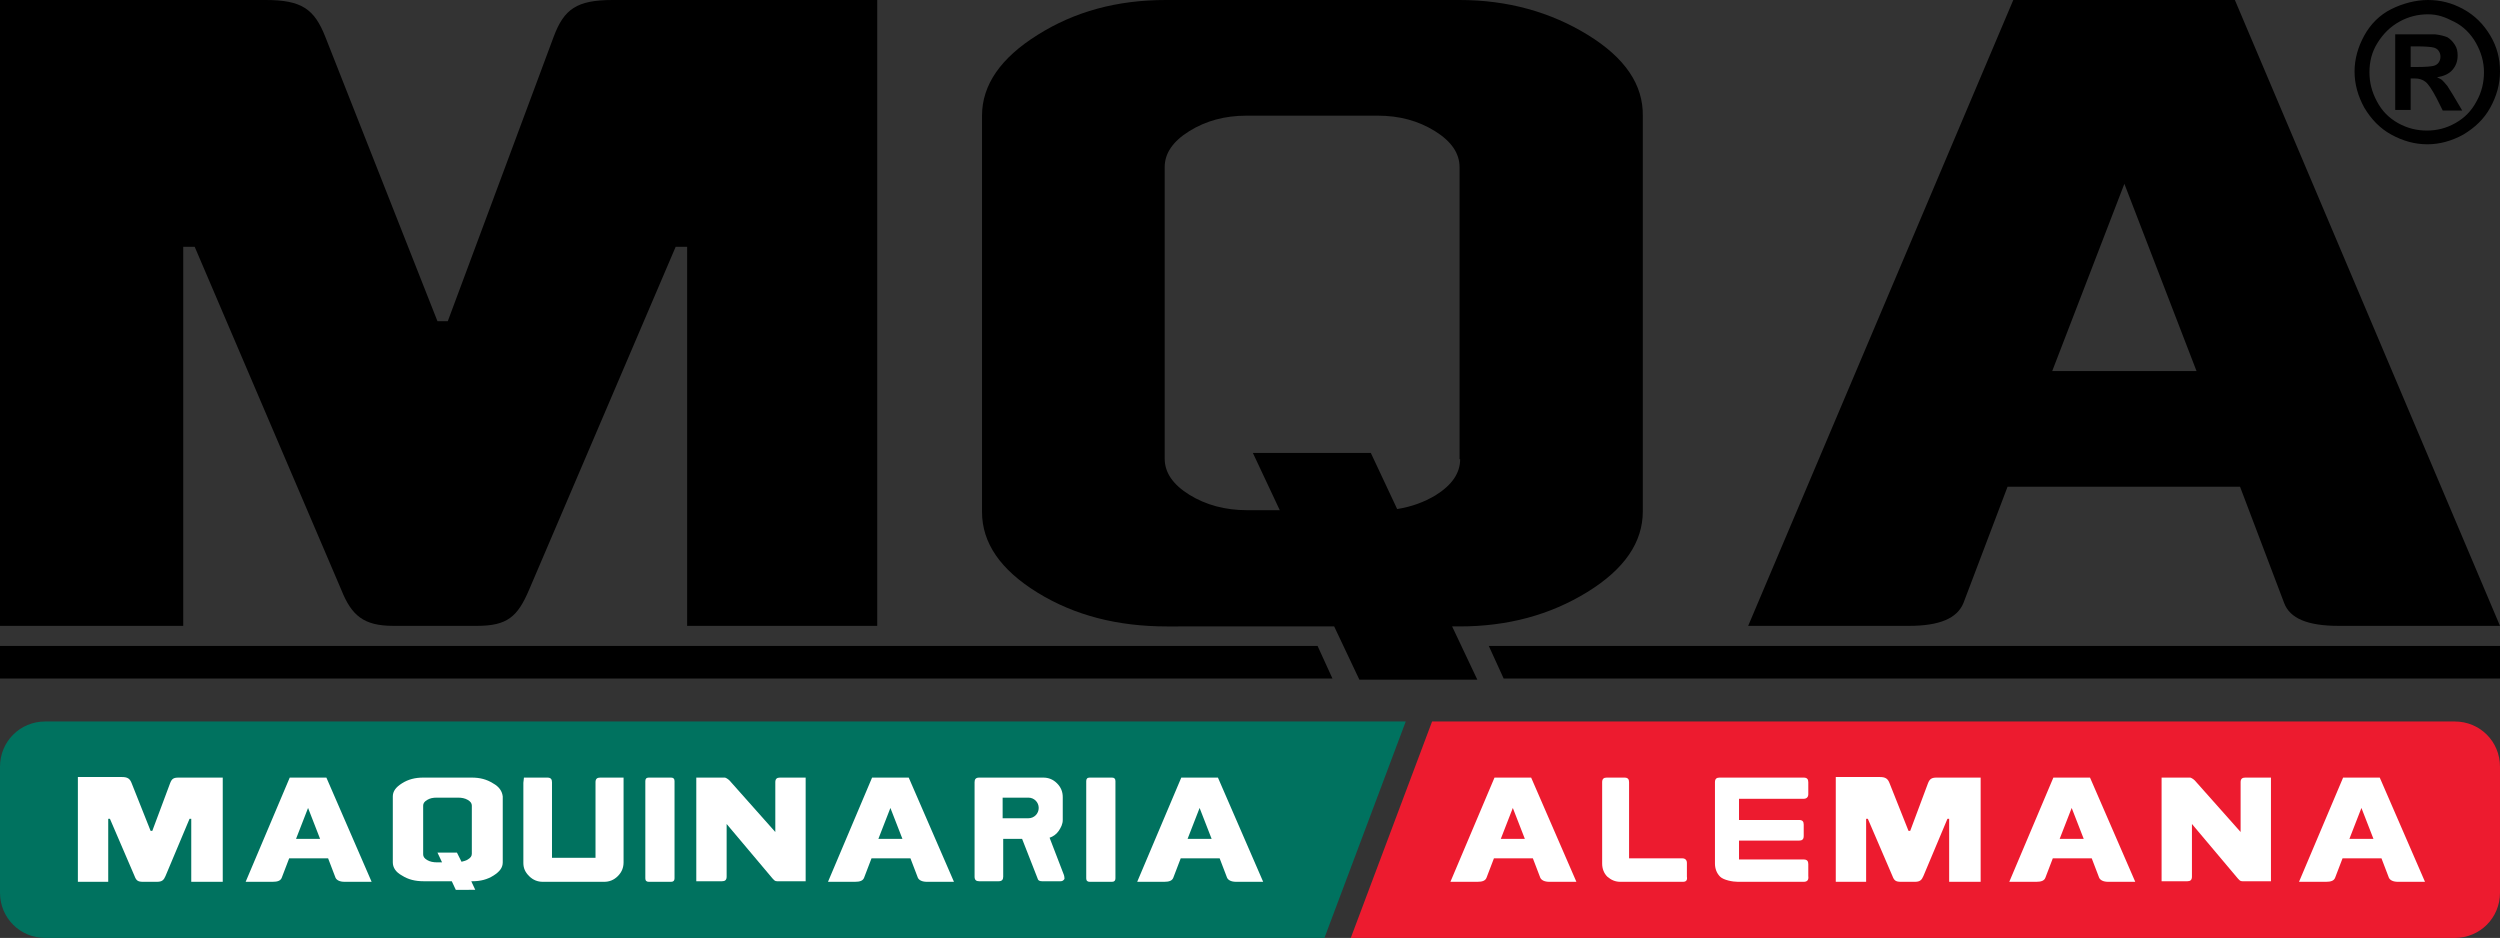
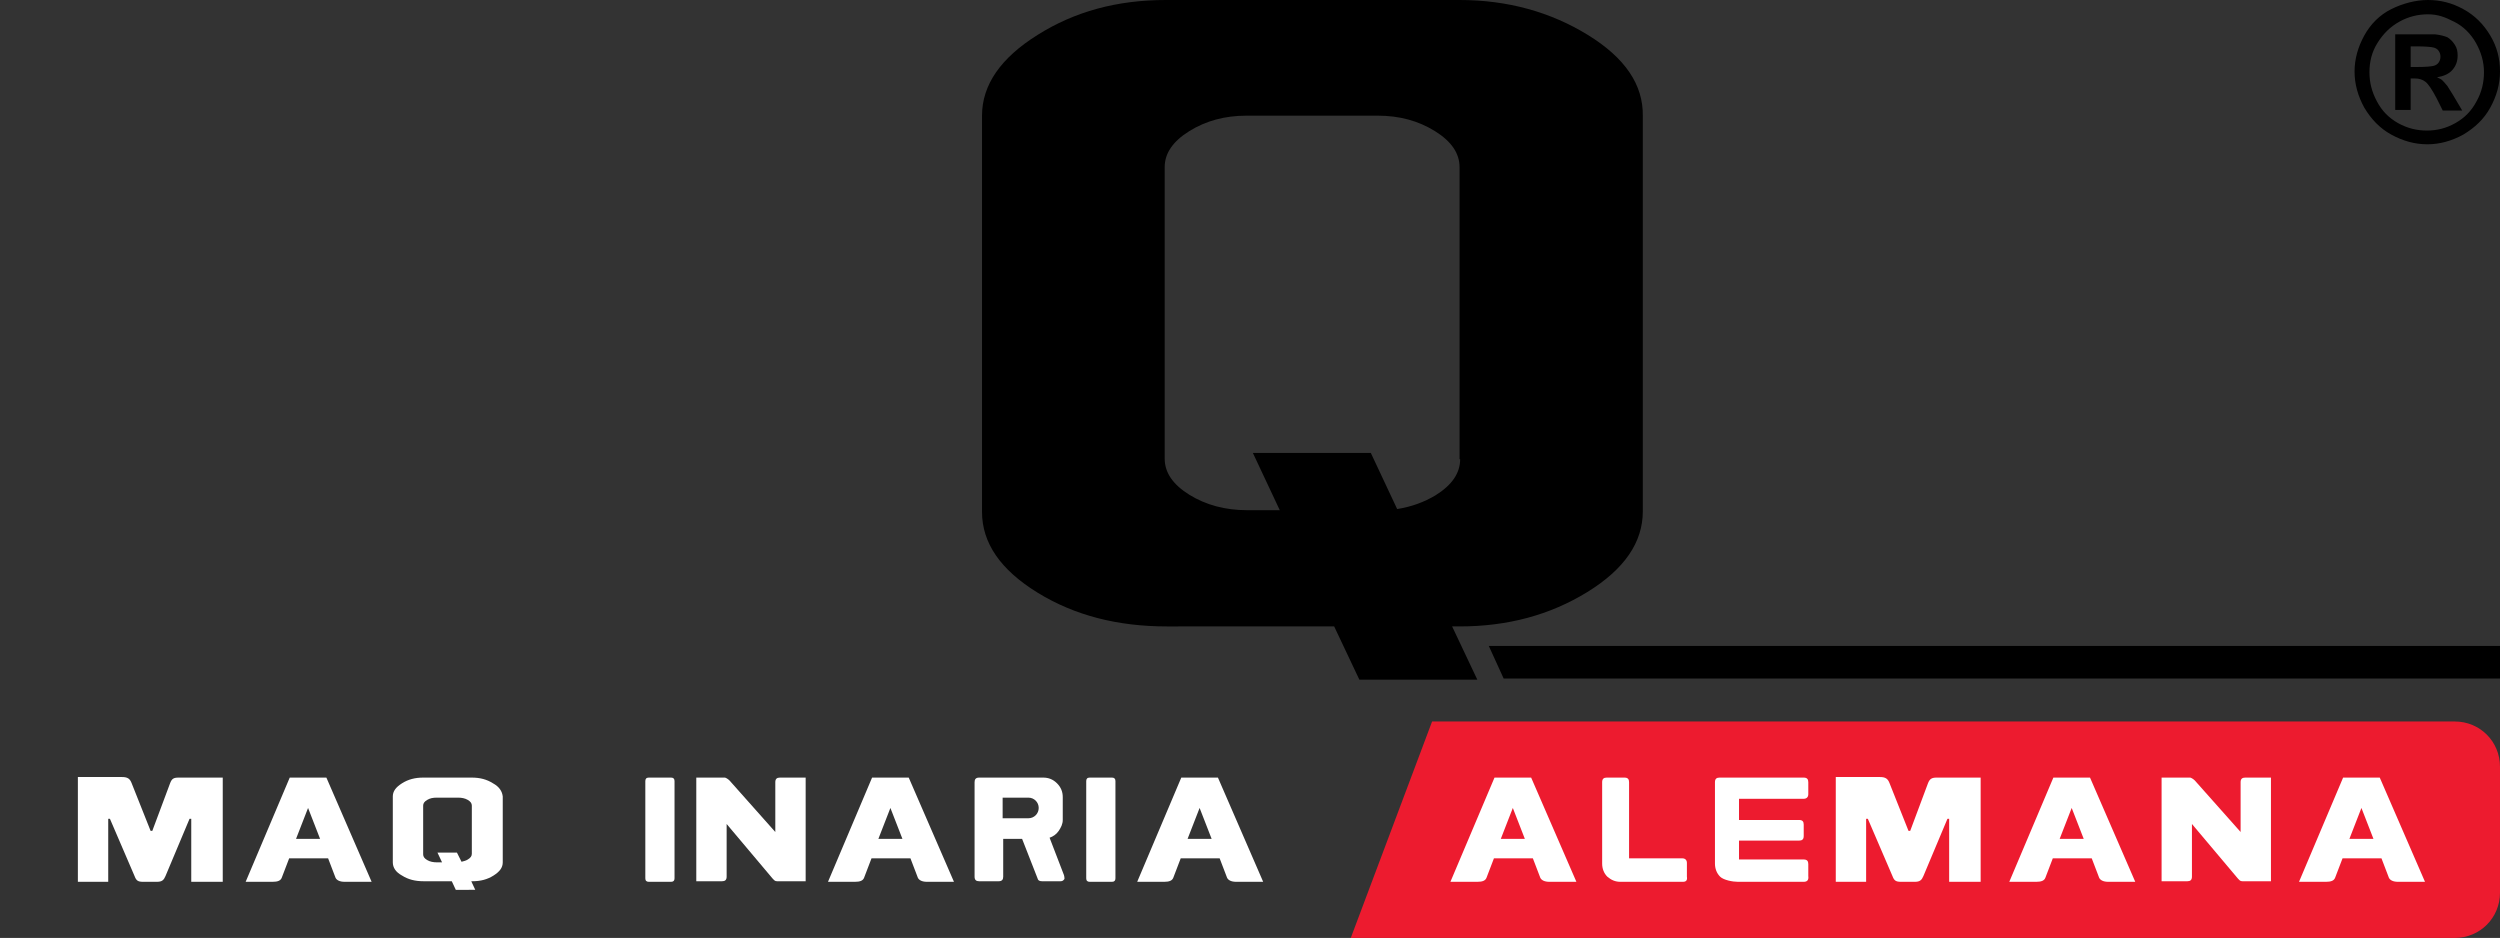
<svg xmlns="http://www.w3.org/2000/svg" version="1.1" id="Layer_1" x="0" y="0" viewBox="0 0 436.6 163.8" style="enable-background:new 0 0 436.6 163.8" xml:space="preserve">
  <rect x="0" y="0" width="436.6" height="163.8" fill="#333333" stroke="none" />
  <style>.st2{fill:#fff}</style>
  <switch>
    <g>
-       <path id="XMLID_91_" d="M245.5 126H7.9c-4.4 0-7.9 3.5-7.9 7.9v22c0 4.4 3.5 7.9 7.9 7.9h223.4l14.2-37.8z" style="fill:#00725f" />
      <path id="XMLID_90_" d="M235.9 163.8h192.8c4.4 0 7.9-3.5 7.9-7.9v-22c0-4.4-3.5-7.9-7.9-7.9H250.1l-14.2 37.8z" style="fill:#ed1b2f" />
      <g id="XMLID_73_">
        <path id="XMLID_89_" class="st2" d="m336.7 136.8-3.1 8.3h-.3l-3.3-8.3c-.3-.8-.7-1.1-1.7-1.1h-7.7V154h5.3v-11h.3l4.3 10c.3.8.6 1 1.5 1h2.4c.9 0 1.2-.3 1.5-1l4.2-10h.3v11h5.5v-18.2h-7.7c-.8 0-1.2.2-1.5 1z" />
        <path id="XMLID_86_" class="st2" d="M267.4 135.8H261l-7.7 18.2h4.7c.9 0 1.4-.2 1.6-.7l1.3-3.4h6.8l1.3 3.4c.2.4.7.7 1.6.7h4.7l-7.9-18.2zm-5.3 10.7 2.1-5.4 2.1 5.4h-4.2z" />
        <path id="XMLID_83_" class="st2" d="M365 135.8h-6.4l-7.7 18.2h4.7c.9 0 1.4-.2 1.6-.7l1.3-3.4h6.8l1.3 3.4c.2.4.7.7 1.6.7h4.7l-7.9-18.2zm-5.3 10.7 2.1-5.4 2.1 5.4h-4.2z" />
        <path id="XMLID_80_" class="st2" d="M415.6 135.8h-6.4l-7.7 18.2h4.7c.9 0 1.4-.2 1.6-.7l1.3-3.4h6.8l1.3 3.4c.2.4.7.7 1.6.7h4.7l-7.9-18.2zm-5.3 10.7 2.1-5.4 2.1 5.4h-4.2z" />
        <path id="XMLID_78_" class="st2" d="M396.6 153.9h-5c-.4 0-.5-.2-.8-.5l-8-9.5v9.2c0 .6-.3.8-.8.8h-4.5v-18.1h5c.1 0 .5.2.8.5l8 9v-8.7c0-.6.3-.8.8-.8h4.5v18.1z" />
        <path id="XMLID_76_" class="st2" d="M293.9 154H283c-.9 0-1.6-.3-2.3-.9-.6-.6-.9-1.4-.9-2.3v-14.2c0-.6.3-.8.8-.8h3.1c.6 0 .8.3.8.8v13.3h9.3c.5 0 .8.3.8.8v2.4c.1.6-.1.9-.7.9z" />
        <path id="XMLID_74_" class="st2" d="M315 154h-11.5c-.9 0-2.5-.3-3.1-.9-.6-.6-.9-1.4-.9-2.3v-14.2c0-.6.3-.8.8-.8H315c.6 0 .8.3.8.8v2.1c0 .5-.3.8-.8.8h-11.3v3.7h10.5c.6 0 .8.3.8.8v2c0 .6-.3.8-.8.8h-10.5v3.3H315c.6 0 .8.3.8.8v2.1c.1.7-.2 1-.8 1z" />
      </g>
      <g id="XMLID_21_">
        <path id="XMLID_255_" class="st2" d="m29.7 136.8-3.1 8.3h-.3l-3.3-8.3c-.3-.8-.7-1.1-1.7-1.1h-7.7V154h5.3v-11h.3l4.3 10c.3.8.6 1 1.5 1h2.4c.9 0 1.2-.3 1.5-1l4.2-10h.3v11h5.5v-18.2h-7.7c-.9 0-1.2.2-1.5 1z" />
        <path id="XMLID_252_" class="st2" d="M57 135.8h-6.4L42.9 154h4.7c.9 0 1.4-.2 1.6-.7l1.3-3.4h6.8l1.3 3.4c.2.4.7.7 1.6.7h4.7L57 135.8zm-5.3 10.7 2.1-5.4 2.1 5.4h-4.2z" />
        <path id="XMLID_249_" class="st2" d="M158.7 135.8h-6.4l-7.7 18.2h4.7c.9 0 1.4-.2 1.6-.7l1.3-3.4h6.8l1.3 3.4c.2.4.7.7 1.6.7h4.7l-7.9-18.2zm-5.3 10.7 2.1-5.4 2.1 5.4h-4.2z" />
        <path id="XMLID_246_" class="st2" d="M212.7 135.8h-6.4l-7.7 18.2h4.7c.9 0 1.4-.2 1.6-.7l1.3-3.4h6.8l1.3 3.4c.2.4.7.7 1.6.7h4.7l-7.9-18.2zm-5.3 10.7 2.1-5.4 2.1 5.4h-4.2z" />
        <path id="XMLID_243_" class="st2" d="M86.1 136.8c-1.1-.7-2.3-1-3.7-1h-8.5c-1.4 0-2.6.3-3.7 1s-1.6 1.4-1.6 2.3v11.5c0 .9.5 1.7 1.6 2.3 1.1.7 2.3 1 3.8 1h4.9l.7 1.5H83l-.7-1.5h.2c1.4 0 2.6-.3 3.7-1s1.6-1.4 1.6-2.3v-11.5c-.1-.9-.6-1.7-1.7-2.3zm-3.7 12.3c0 .4-.2.7-.7 1-.3.2-.7.3-1.1.4l-.8-1.6h-3.4l.8 1.7h-.9c-.6 0-1.2-.1-1.7-.4-.5-.3-.7-.6-.7-1v-8.5c0-.4.2-.7.7-1 .5-.3 1-.4 1.7-.4H80c.6 0 1.2.1 1.7.4.5.3.7.6.7 1v8.4z" />
-         <path id="XMLID_241_" class="st2" d="M91.5 135.8h4.1c.6 0 .8.3.8.8v13.2h7.6v-13.2c0-.6.3-.8.8-.8h4.1v14.8c0 .9-.3 1.7-1 2.4s-1.5 1-2.4 1H94.8c-.9 0-1.7-.3-2.4-1s-1-1.4-1-2.3v-14l.1-.9z" />
        <path id="XMLID_239_" class="st2" d="M117.2 154h-3.9c-.4 0-.6-.2-.6-.6v-17c0-.4.2-.6.6-.6h3.9c.4 0 .6.2.6.6v17c0 .4-.2.6-.6.6z" />
        <path id="XMLID_237_" class="st2" d="M194.2 154h-3.9c-.4 0-.6-.2-.6-.6v-17c0-.4.2-.6.6-.6h3.9c.4 0 .6.2.6.6v17c0 .4-.2.6-.6.6z" />
        <path id="XMLID_235_" class="st2" d="M140.7 153.9h-5c-.4 0-.5-.2-.8-.5l-8-9.5v9.2c0 .6-.3.8-.8.8h-4.5v-18.1h5c.1 0 .5.2.8.5l8 9v-8.7c0-.6.3-.8.8-.8h4.5v18.1z" />
        <path id="XMLID_232_" class="st2" d="m185.8 152.8-2.5-6.5c.6-.2 1.2-.6 1.6-1.2.4-.6.7-1.2.7-1.9v-4c0-.9-.3-1.7-1-2.4s-1.5-1-2.4-1H171c-.6 0-.8.3-.8.8v16.5c0 .6.3.8.8.8h3.4c.6 0 .8-.3.8-.8v-6.6h3.3l2.7 6.9c.1.4.4.5.8.5h3.2c.3 0 .5-.1.7-.4 0-.1 0-.4-.1-.7zm-6.2-9.9h-4.5v-3.6h4.5c1 0 1.8.8 1.8 1.8s-.8 1.8-1.8 1.8z" />
      </g>
      <g id="XMLID_1_">
        <g id="XMLID_7_">
-           <path id="XMLID_20_" d="M96.7 6.4 78.2 56.1h-1.8L56.8 6.4C54.9 1.6 52.7 0 46.4 0H0v109.3h32V43.1h2L59.6 103c1.8 4.5 3.9 6.3 9.1 6.3h14.6c5.3 0 7.1-1.6 9.1-6.3L118 43.1h2v66.2h33.2V0H107c-6.3 0-8.5 1.6-10.3 6.4z" />
-           <path id="XMLID_17_" d="M390.3 0h-38.7l-46.3 109.3h28.1c5.3 0 8.4-1.3 9.5-4l7.7-20.3h40.6l7.7 20.3c1 2.7 4.1 4 9.5 4h28.2L390.3 0zm-31.9 64.8L371 32.1l12.6 32.7h-25.2z" />
          <path id="XMLID_14_" d="M277.3 6.1c-6.5-4-14-6.1-22.4-6.1h-51.3c-8.5 0-15.9 2-22.4 6.1-6.4 4-9.7 8.7-9.7 14.1v69.2c0 5.4 3.2 10.1 9.7 14.1 6.5 4 14 5.9 22.6 5.9H233l4.4 9.3H258l-4.4-9.3h1.3c8.4 0 15.8-2 22.3-6s9.7-8.7 9.7-14.1v-69c.1-5.5-3.1-10.2-9.6-14.2zM255 80.2c0 2.4-1.4 4.5-4.3 6.3-2 1.2-4.2 2-6.7 2.4l-4.6-9.8h-20.6l4.7 10h-5.7c-3.8 0-7.2-.9-10.1-2.7-2.9-1.8-4.3-3.9-4.3-6.3V29.2c0-2.4 1.4-4.5 4.3-6.3 2.9-1.8 6.2-2.7 10-2.7h22.9c3.8 0 7.1.9 10 2.7 2.9 1.8 4.3 3.9 4.3 6.3v51z" />
          <g id="XMLID_8_">
            <path id="XMLID_9_" d="M424 0c2.2 0 4.2.5 6.2 1.6s3.5 2.6 4.7 4.6 1.7 4.1 1.7 6.3-.6 4.3-1.7 6.3-2.7 3.5-4.7 4.7c-2 1.1-4.1 1.7-6.3 1.7s-4.3-.6-6.3-1.7-3.5-2.7-4.7-4.7c-1.1-2-1.7-4.1-1.7-6.3s.6-4.3 1.7-6.3 2.7-3.6 4.7-4.6S421.9 0 424 0zm0 2.5c-1.7 0-3.4.4-5 1.3s-2.8 2.1-3.8 3.7-1.4 3.3-1.4 5.1c0 1.8.4 3.4 1.3 5.1s2.1 2.9 3.7 3.8c1.6.9 3.3 1.3 5 1.3 1.8 0 3.4-.4 5-1.3s2.8-2.1 3.7-3.8c.9-1.6 1.3-3.3 1.3-5.1 0-1.8-.5-3.5-1.4-5.1s-2.2-2.9-3.8-3.7-2.8-1.3-4.6-1.3zm-5.7 16.8V6h7c.9.1 1.6.3 2.1.5.5.3.9.7 1.3 1.3s.5 1.2.5 1.9c0 1-.3 1.8-.9 2.5-.6.7-1.5 1.1-2.7 1.3.4.2.7.3.9.5.2.2.5.5.9 1 .1.1.4.7 1 1.6l1.6 2.7h-3.4l-1.1-2.2c-.8-1.5-1.4-2.4-1.9-2.8-.5-.4-1.1-.6-1.9-.6h-.7v5.5h-2.7zm2.7-7.6h1.1c1.6 0 2.5-.1 2.9-.2.4-.1.7-.3.9-.6.2-.3.3-.6.3-1s-.1-.7-.3-1c-.2-.3-.5-.5-.9-.6-.4-.1-1.4-.2-2.9-.2H421v3.6z" />
          </g>
        </g>
        <g id="XMLID_2_">
-           <path id="XMLID_4_" d="M232.7 118.5H0v-5.7h230.1z" />
          <path id="XMLID_3_" d="M436.6 118.5h-174l-2.6-5.7h176.6z" />
        </g>
      </g>
    </g>
  </switch>
</svg>